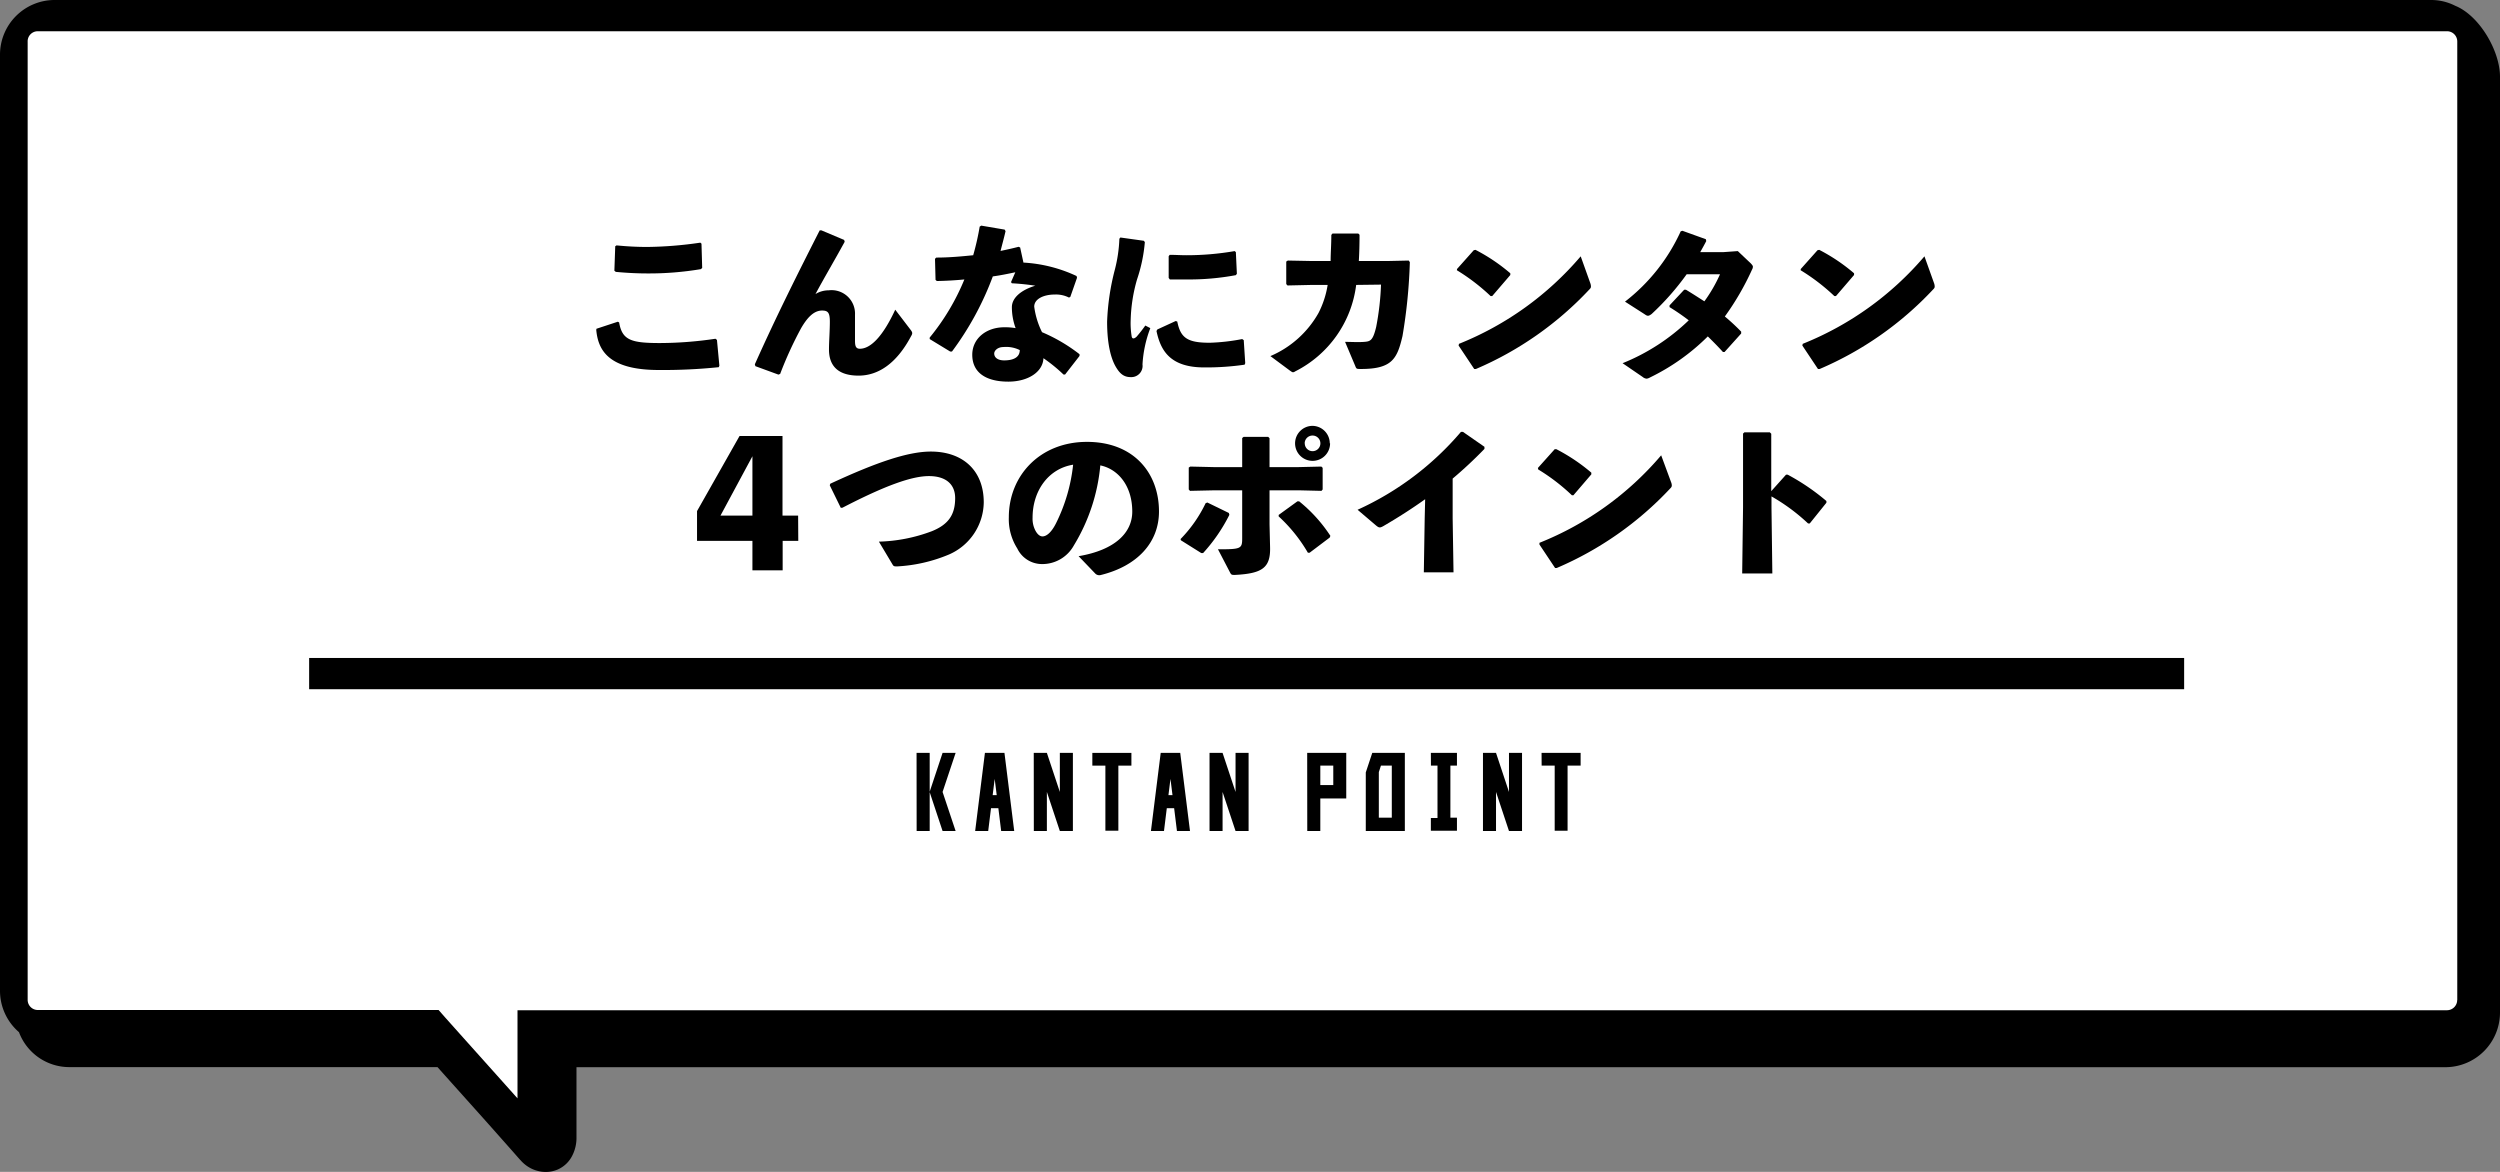
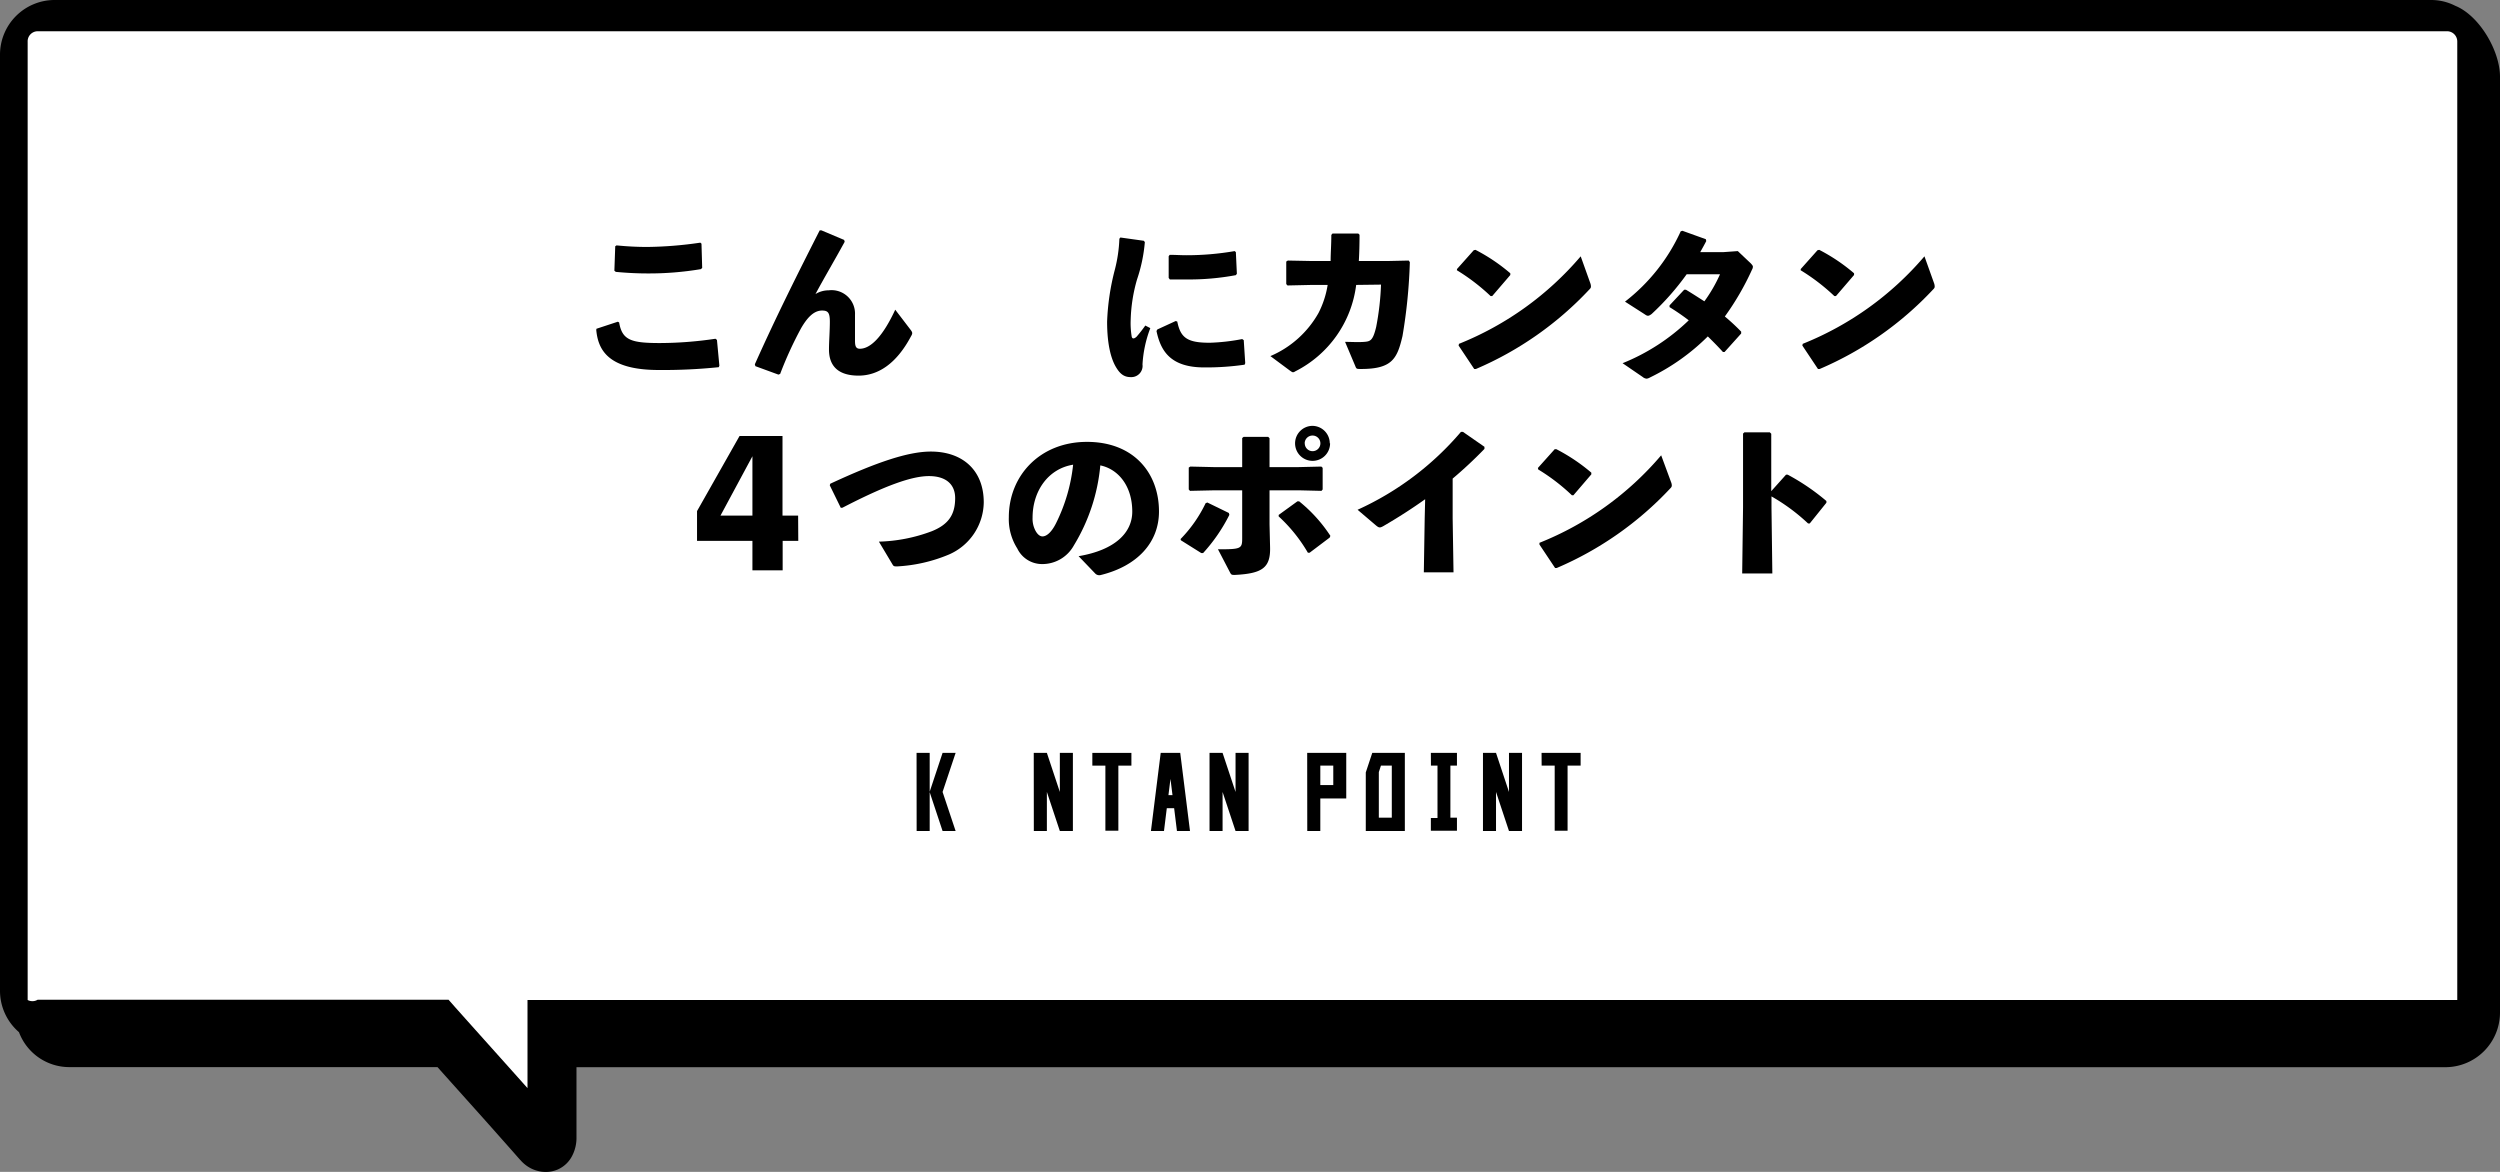
<svg xmlns="http://www.w3.org/2000/svg" viewBox="0 0 320 150">
  <rect x="0" y="0" width="320" height="150" fill="#808080" stroke="none" />
  <defs>
    <style>.cls-1{fill:#fff;}</style>
  </defs>
  <title>kantan_03</title>
  <g id="レイヤー_2" data-name="レイヤー 2">
    <g id="レイヤー_1-2" data-name="レイヤー 1">
      <path d="M314.27.74A6.78,6.78,0,0,0,311.2,0H6.87A7,7,0,0,0,0,7V126.77a7,7,0,0,0,2.43,5.35,6.88,6.88,0,0,0,6.39,4.47H56c2.47,2.77,4.94,5.51,6.87,7.68l2.66,3,.79.9.24.27.07.07s0,0,0,0h0a4.47,4.47,0,0,0,1.43,1.09,4.26,4.26,0,0,0,1.8.41h0a3.9,3.9,0,0,0,1.52-.31,3.78,3.78,0,0,0,1.88-1.8,5,5,0,0,0,.53-2.36v-8.94H313.13a7,7,0,0,0,6.87-7V9.82C320,6.53,317.38,2,314.27.74Z" />
-       <path class="cls-1" d="M314.52,128a1.31,1.31,0,0,1-1.28,1.31h-247v11.28c-2.34-2.63-5.82-6.5-9.22-10.31l-.88-1H4.81A1.3,1.3,0,0,1,3.54,128V5.35A1.29,1.29,0,0,1,4.81,4H313.26a1.31,1.31,0,0,1,1.27,1.31V128Z" />
+       <path class="cls-1" d="M314.52,128h-247v11.28c-2.34-2.63-5.82-6.5-9.22-10.31l-.88-1H4.81A1.3,1.3,0,0,1,3.54,128V5.35A1.29,1.29,0,0,1,4.81,4H313.26a1.31,1.31,0,0,1,1.27,1.31V128Z" />
      <path d="M76.35,42.08l2.73-.9.17.09c.38,2.29,1.57,2.64,5.24,2.64a48.91,48.91,0,0,0,7.09-.55l.19.15.31,3.3L92,47a69.63,69.63,0,0,1-7.68.36c-6.58,0-7.77-2.67-8-5.13Zm2.57-10.67c1.32.13,2.62.2,3.92.2a49.63,49.63,0,0,0,6.8-.55l.15.13.09,3.1-.17.16a40.09,40.09,0,0,1-6.89.55c-1.23,0-2.66-.07-4-.2l-.18-.15.11-3.13Z" />
      <path d="M105.13,29.48l2.92,1.23.07.24c-1.41,2.57-2.58,4.53-3.74,6.69a3.25,3.25,0,0,1,1.71-.48,3,3,0,0,1,3.35,3.12c0,1.36,0,2.66,0,3.3s.07,1.06.62,1.06c1.36,0,2.93-1.54,4.53-5l2,2.62c.22.31.24.42,0,.82-1.83,3.43-4.16,5-6.69,5s-3.79-1.16-3.79-3.34c0-1,.11-2.4.11-3.56s-.24-1.43-1-1.43c-1.1,0-1.95,1-2.68,2.26a48.47,48.47,0,0,0-2.68,5.85l-.22.09-2.95-1.08-.07-.24c2.71-6.07,5.48-11.59,8.3-17.14Z" />
-       <path d="M128.71,29.59c-.2.88-.44,1.73-.64,2.53.77-.16,1.54-.33,2.31-.53l.2.09.42,1.93a18.42,18.42,0,0,1,6.8,1.72l.06.22L137,38l-.17.09A3.67,3.67,0,0,0,135,37.7c-1.4,0-2.62.56-2.62,1.55a10.35,10.35,0,0,0,1,3.27,21.33,21.33,0,0,1,4.8,2.82v.22l-1.85,2.38-.2,0a20.17,20.17,0,0,0-2.57-2.09c-.07,1.78-2,3-4.49,3-2.86,0-4.62-1.15-4.62-3.44,0-2.06,1.76-3.52,4.11-3.52A8,8,0,0,1,130,42a7.76,7.76,0,0,1-.48-2.68c0-1.19,1.17-2.2,3-2.75a30,30,0,0,0-3-.31l-.11-.15.55-1.26c-.95.2-1.91.4-2.88.53A38.51,38.51,0,0,1,121.85,45l-.22,0L119,43.4v-.19a29.11,29.11,0,0,0,4.44-7.44c-1.14.11-2.31.18-3.52.2l-.17-.14-.07-2.7.16-.16c1.67,0,3.23-.15,4.73-.3a33.64,33.64,0,0,0,.83-3.66l.2-.13,3,.51Zm-.26,14.83c-.75,0-1.19.46-1.19.83,0,.53.48.88,1.27.88,1.26,0,2-.44,2-1.32A3.9,3.9,0,0,0,128.45,44.42Z" />
      <path d="M143.41,30.4l3,.42.13.17a20.1,20.1,0,0,1-1,4.78,20.46,20.46,0,0,0-.81,5.1,10.6,10.6,0,0,0,.13,2.23c.07.28.29.3.62,0a17.66,17.66,0,0,0,1.12-1.43l.64.33a15.38,15.38,0,0,0-1,4.65,1.44,1.44,0,0,1-1.52,1.62c-.88,0-1.4-.46-1.91-1.34s-1.1-2.59-1.1-5.76a30.62,30.62,0,0,1,1-6.69,18.37,18.37,0,0,0,.57-3.92Zm15.9,16.28a34.23,34.23,0,0,1-5.17.35c-4.42,0-5.59-2.22-6.11-4.66l.11-.2,2.35-1.08.2.07c.42,2.07,1.27,2.73,4.22,2.71A25.7,25.7,0,0,0,159,43.4l.2.14.19,2.94Zm-9.59-14.06c.73,0,1.43.05,2.11.05a36.09,36.09,0,0,0,6.21-.53l.15.13.13,2.77-.13.18a32.71,32.71,0,0,1-6.36.55c-.7,0-1.38,0-2.09,0l-.15-.2V32.8Z" />
      <path d="M173.59,36.47a14.38,14.38,0,0,1-7.81,11.07.58.58,0,0,1-.26.11c-.12,0-.2-.07-.42-.22l-2.49-1.85a12.84,12.84,0,0,0,6.16-5.52,11.93,11.93,0,0,0,1.17-3.59h-2l-3.14.07-.16-.18V33.48l.2-.13,3.08.06h2.4c0-1,.09-2.09.09-3.34l.15-.18h3.3l.16.16q0,1.85-.09,3.36h3.67l2.71-.06.15.2a68.07,68.07,0,0,1-.94,9.46c-.68,2.9-1.32,4.22-5.31,4.22-.57,0-.59,0-.74-.39l-1.3-3.08c.86,0,1.65.06,2.44,0s1.12-.15,1.54-1.91a34.65,34.65,0,0,0,.62-5.42Z" />
      <path d="M186.5,34.43l2.14-2.4.22-.05a23.11,23.11,0,0,1,4.46,3v.22L191,37.9l-.2,0a25.81,25.81,0,0,0-4.32-3.31Zm17.06,1.82a1.31,1.31,0,0,1,.08.42c0,.16-.06.24-.22.4a43,43,0,0,1-14.5,10.16l-.22,0-2-3,.05-.22a40,40,0,0,0,15.58-11.2Z" />
      <path d="M224.13,33.74c.15.18.24.27.24.4a.76.76,0,0,1-.11.37,34.54,34.54,0,0,1-3.48,6,26.7,26.7,0,0,1,2.09,1.94v.24l-2.13,2.37-.2,0c-.64-.71-1.28-1.35-1.94-2a27.43,27.43,0,0,1-7.41,5.26,1.11,1.11,0,0,1-.42.15.9.9,0,0,1-.51-.22l-2.57-1.76A26.39,26.39,0,0,0,216.16,41a29.27,29.27,0,0,0-2.46-1.69v-.22l1.87-2,.24,0c.81.49,1.6,1,2.35,1.48a18.85,18.85,0,0,0,2-3.46l-4.27,0a33.45,33.45,0,0,1-4.49,5.09c-.42.3-.52.28-.92,0L208,38.61a23.85,23.85,0,0,0,7.13-9l.22-.07,3,1.08.05.24c-.25.48-.51.95-.77,1.41l3,0,1.81-.13Z" />
      <path d="M230.5,34.43l2.14-2.4.22-.05a23.11,23.11,0,0,1,4.46,3v.22L235,37.9l-.2,0a25.81,25.81,0,0,0-4.32-3.31Zm17.06,1.82a1.31,1.31,0,0,1,.08.42c0,.16-.06.24-.22.4a43,43,0,0,1-14.5,10.16l-.22,0-2-3,.05-.22a40,40,0,0,0,15.58-11.2Z" />
      <path d="M117.32,96.37H119v10h-1.67Zm1.67,5,1.66-5h1.67l-1.67,5,1.67,5h-1.67Z" />
-       <path d="M126.07,96.37h2.5l1.25,10h-1.67l-.36-2.92h-.94l-.36,2.92h-1.67Zm1.25,3.33-.26,2.08h.52Z" />
      <path d="M132.32,96.37H134l1.66,5v-5h1.67v10h-1.67l-1.66-5v5h-1.67Z" />
      <path d="M139.82,96.37h5V98h-1.67v8.33h-1.66V98h-1.67Z" />
      <path d="M148.57,96.37h2.5l1.25,10h-1.67l-.36-2.92h-.94l-.36,2.92h-1.67Zm1.25,3.33-.26,2.08h.52Z" />
      <path d="M154.82,96.37h1.67l1.66,5v-5h1.67v10h-1.67l-1.66-5v5h-1.67Z" />
      <path d="M167.32,96.37h5v5.83H169v4.17h-1.67ZM169,98v2.49h1.66V98Z" />
      <path d="M175.65,96.37h4.17v10h-5v-7.5ZM176.76,98l-.27.83v5.83h1.66V98Z" />
      <path d="M183.15,96.37h3.34V98h-.84v6.66h.84v1.67h-3.34V104.7H184V98h-.84Z" />
      <path d="M189.82,96.37h1.67l1.66,5v-5h1.67v10h-1.67l-1.66-5v5h-1.67Z" />
      <path d="M197.32,96.37h5V98h-1.67v8.33H199V98h-1.67Z" />
-       <rect x="39.57" y="84.22" width="240" height="4" />
      <path d="M102.18,69.23h-2V73H96.31V69.23H89.22V65.42l5.44-9.61h5.5V66h2ZM96.31,66V58.4L92.22,66Z" />
      <path d="M107.62,65l-1.41-2.88.06-.2c6-2.79,10-4.12,12.88-4.12,4.07,0,6.77,2.4,6.77,6.5a7.38,7.38,0,0,1-4.46,6.68,19.82,19.82,0,0,1-6.61,1.52c-.35,0-.46,0-.59-.22l-1.76-2.95A20.66,20.66,0,0,0,119.26,68c2.2-.88,3-2.18,3-4.25,0-1.69-1.1-2.79-3.3-2.81s-5.61,1.19-11.13,4.05Z" />
      <path d="M138.06,71.19c4.74-.8,6.87-3.06,6.87-5.7,0-3.35-1.85-5.46-4.09-5.92a23.82,23.82,0,0,1-3.39,10.25,4.61,4.61,0,0,1-4.14,2.38,3.51,3.51,0,0,1-3.1-2,7,7,0,0,1-1.08-4c0-5.33,4-9.64,10-9.64s9.22,4,9.22,8.91c0,4-2.81,7-7.48,8.14a.72.72,0,0,1-.7-.22Zm-5.89-4.93a3.28,3.28,0,0,0,.37,1.67c.24.44.55.73.9.73.51,0,1.15-.51,1.74-1.7a22,22,0,0,0,2.18-7.48C134.15,60,132.17,62.87,132.17,66.26Z" />
      <path d="M151.11,69a17.12,17.12,0,0,0,3.21-4.59l.22-.09,2.75,1.34.07.24A21.57,21.57,0,0,1,154,70.79h-.24l-2.6-1.63ZM159,56.07l.18-.15h3.15l.17.17v3.7h3.7l2.93-.07.17.16v2.77l-.15.18-2.88-.07h-3.77v4.36l.07,2.92c.07,2.64-1,3.37-4.49,3.55-.44,0-.48,0-.68-.4l-1.5-2.88c2.95,0,3.1-.07,3.1-1.41V62.76h-3.54l-3.14.07-.16-.18v-2.8l.2-.13,3,.07H159Zm11.2,12.74-2.57,1.94h-.22a19.83,19.83,0,0,0-3.74-4.65v-.19l2.4-1.74h.22a19,19,0,0,1,4,4.42Zm.05-12.06A2.24,2.24,0,1,1,168,54.51,2.24,2.24,0,0,1,170.21,56.75Zm-3.24,0a1,1,0,0,0,1,1,1,1,0,0,0,0-2A1,1,0,0,0,167,56.75Z" />
      <path d="M182.42,63.9c-1.67,1.19-3.41,2.31-5.35,3.44-.44.24-.55.24-.95-.09l-2.35-2A37.94,37.94,0,0,0,187,55.28h.26l2.75,1.91,0,.27a55,55,0,0,1-4.07,3.8v5.09l.11,6.91h-3.8l.11-6.85Z" />
      <path d="M196.85,59.9,199,57.5l.22,0a23.39,23.39,0,0,1,4.47,3v.22l-2.29,2.67-.2,0a25.16,25.16,0,0,0-4.31-3.3Zm17.05,1.82a1.13,1.13,0,0,1,.09.42c0,.16-.07.25-.22.4a43,43,0,0,1-14.5,10.16l-.22,0-2-3,0-.22a39.81,39.81,0,0,0,15.58-11.2Z" />
      <path d="M226.75,65l.11,8.4H223l.11-8.45V55.5l.17-.16h3.26l.18.18v7.35l1.89-2.11.22,0a28,28,0,0,1,4.95,3.37l0,.22L231.65,67l-.22,0a24.53,24.53,0,0,0-4.68-3.46Z" />
    </g>
  </g>
</svg>